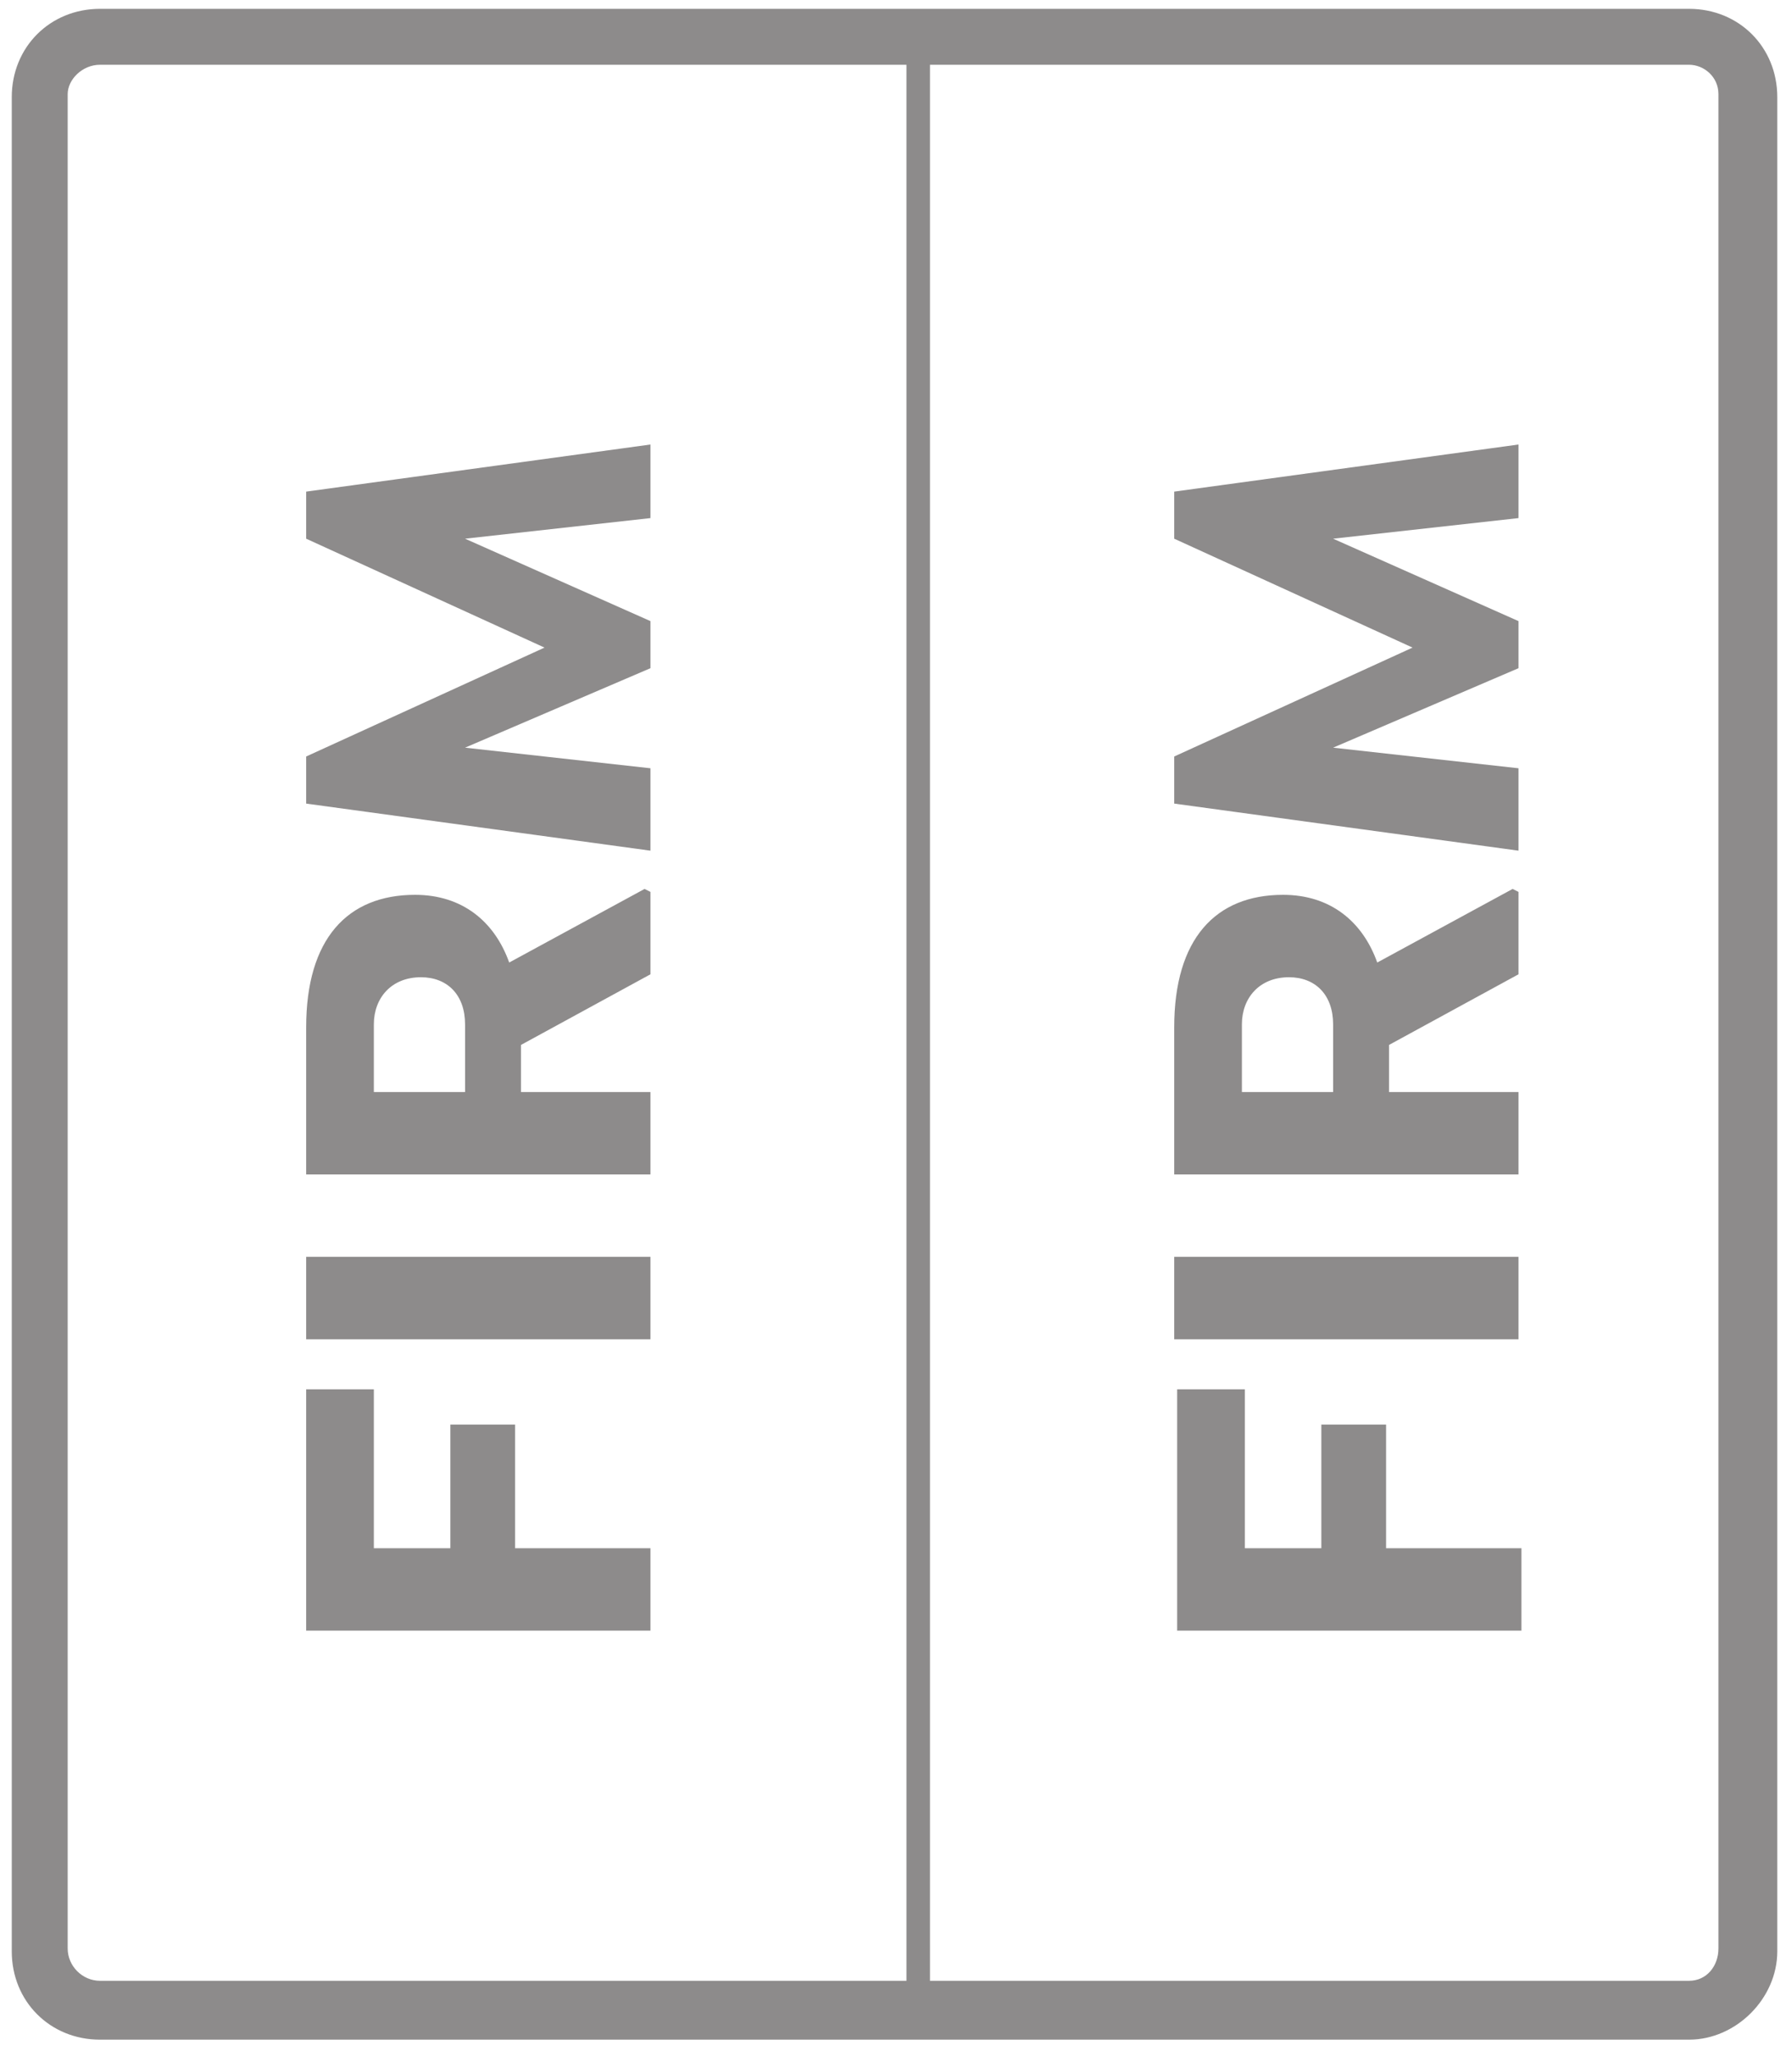
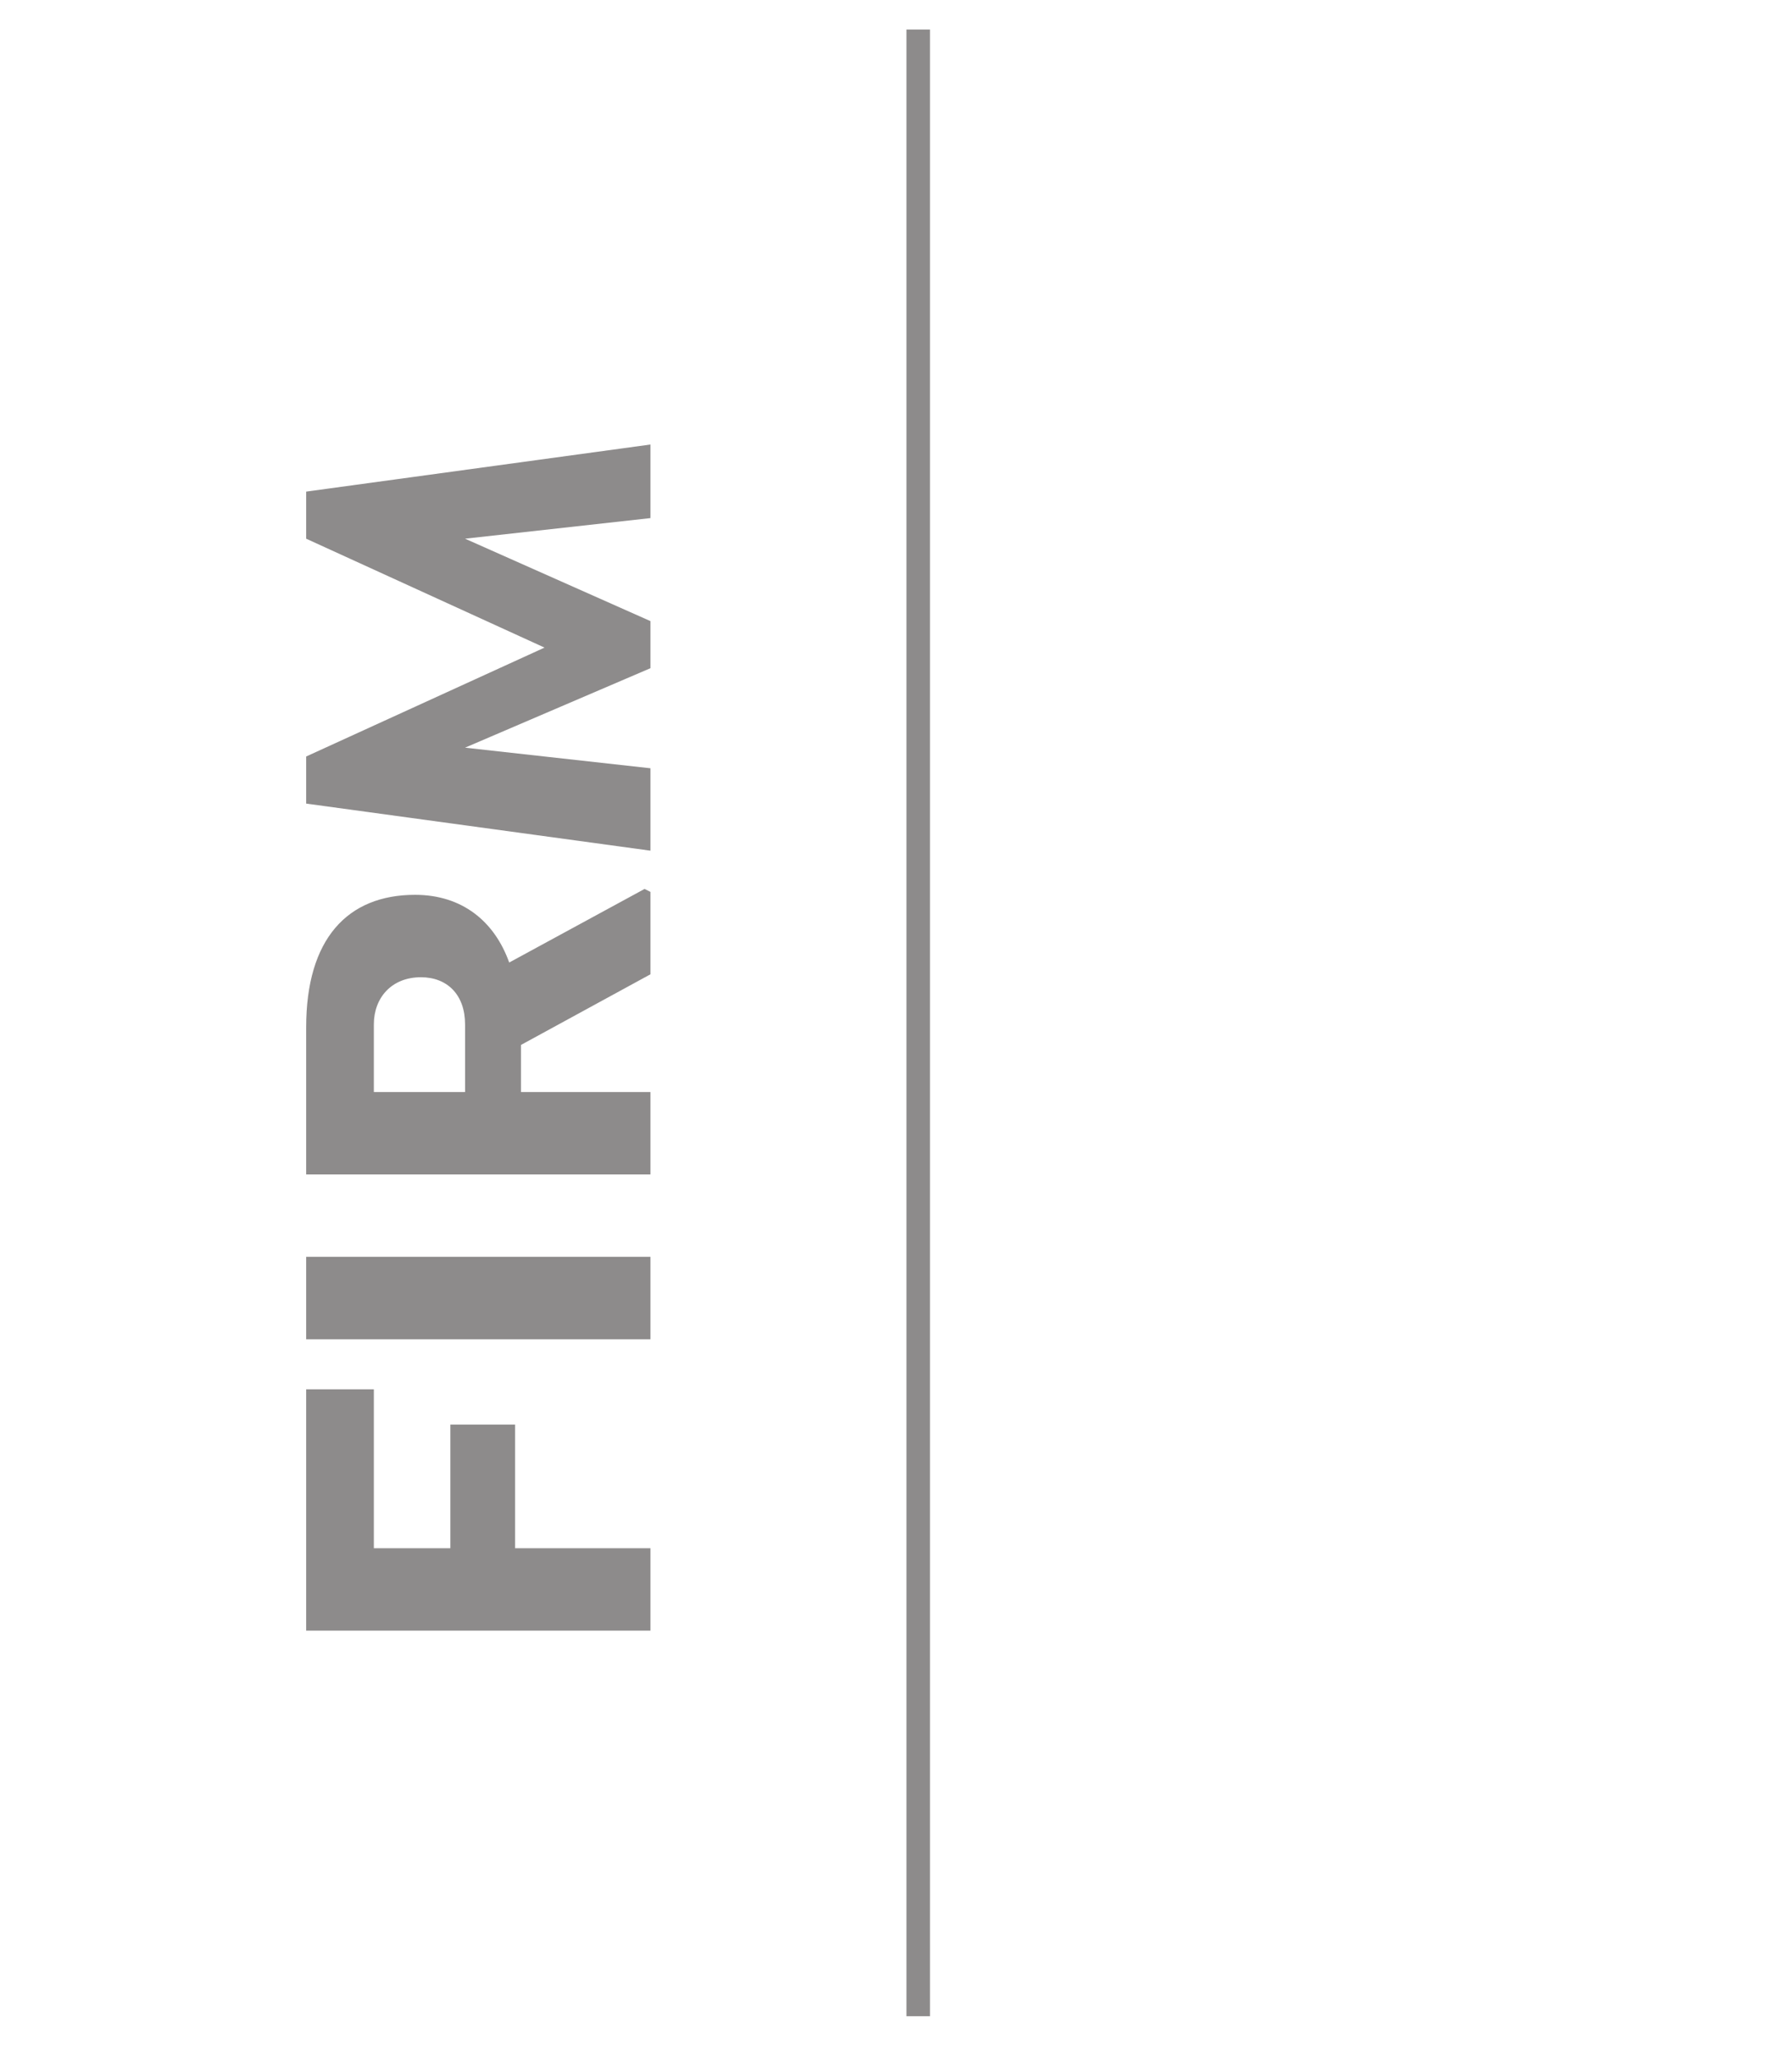
<svg xmlns="http://www.w3.org/2000/svg" version="1.1" id="Layer_1" x="0" y="0" viewBox="0 0 60.9 69.9" xml:space="preserve">
  <style>.st1{fill:#8d8b8b}.st2{enable-background:new}</style>
  <g id="Bed_Icon_Medium_2_" transform="translate(-1656.995 -7371.397)">
    <g id="Rectangle_13931_2_">
      <path d="M3.4.3h54c1.7 0 3 1.3 3 3v63c0 1.7-1.3 3-3 3h-54c-1.7 0-3-1.3-3-3v-63c0-1.7 1.3-3 3-3z" fill="none" transform="translate(1656.995 7371.397)" />
-       <path class="st1" d="M57.4 69.3h-54c-1.7 0-3-1.3-3-3v-63c0-1.7 1.3-3 3-3h54c1.7 0 3 1.3 3 3v63c0 1.6-1.4 3-3 3zM3.4 2.2c-.6 0-1.1.5-1.1 1v63c0 .6.5 1.1 1.1 1.1h54c.6 0 1-.5 1-1.1v-63c0-.6-.5-1-1-1h-54z" transform="translate(1656.995 7371.397)" />
    </g>
-     <path class="st1" d="M1687.8 7372.4h.8v67.5h-.8z" />
+     <path class="st1" d="M1687.8 7372.4h.8v67.5h-.8" />
    <g class="st2">
      <path class="st1" d="M1669.7 7424h2.6v-4.2h2.2v4.2h4.6v2.8h-11.7v-8.2h2.3v5.4zM1667.4 7414.1h11.7v2.8h-11.7v-2.8zM1678.9 7401.6l.2.1v2.8l-4.4 2.4v1.6h4.4v2.8h-11.7v-5c0-3 1.4-4.5 3.7-4.5 1.6 0 2.7.9 3.2 2.3l4.6-2.5zm-6.1 6.9v-2.3c0-1-.6-1.6-1.5-1.6-1 0-1.6.7-1.6 1.6v2.3h3.1zM1679.1 7389l-6.3.7 6.3 2.8v1.6l-6.3 2.7 6.3.7v2.8l-11.7-1.6v-1.6l8.1-3.7-8.1-3.7v-1.6l11.7-1.6v2.5z" />
    </g>
    <g class="st2">
-       <path class="st1" d="M1699.3 7424h2.6v-4.2h2.2v4.2h4.6v2.8H1697v-8.2h2.3v5.4zM1696.9 7414.1h11.7v2.8h-11.7v-2.8zM1708.4 7401.6l.2.1v2.8l-4.4 2.4v1.6h4.4v2.8h-11.7v-5c0-3 1.4-4.5 3.7-4.5 1.6 0 2.7.9 3.2 2.3l4.6-2.5zm-6.1 6.9v-2.3c0-1-.6-1.6-1.5-1.6-1 0-1.6.7-1.6 1.6v2.3h3.1zM1708.6 7389l-6.3.7 6.3 2.8v1.6l-6.3 2.7 6.3.7v2.8l-11.7-1.6v-1.6l8.1-3.7-8.1-3.7v-1.6l11.7-1.6v2.5z" />
-     </g>
+       </g>
  </g>
</svg>